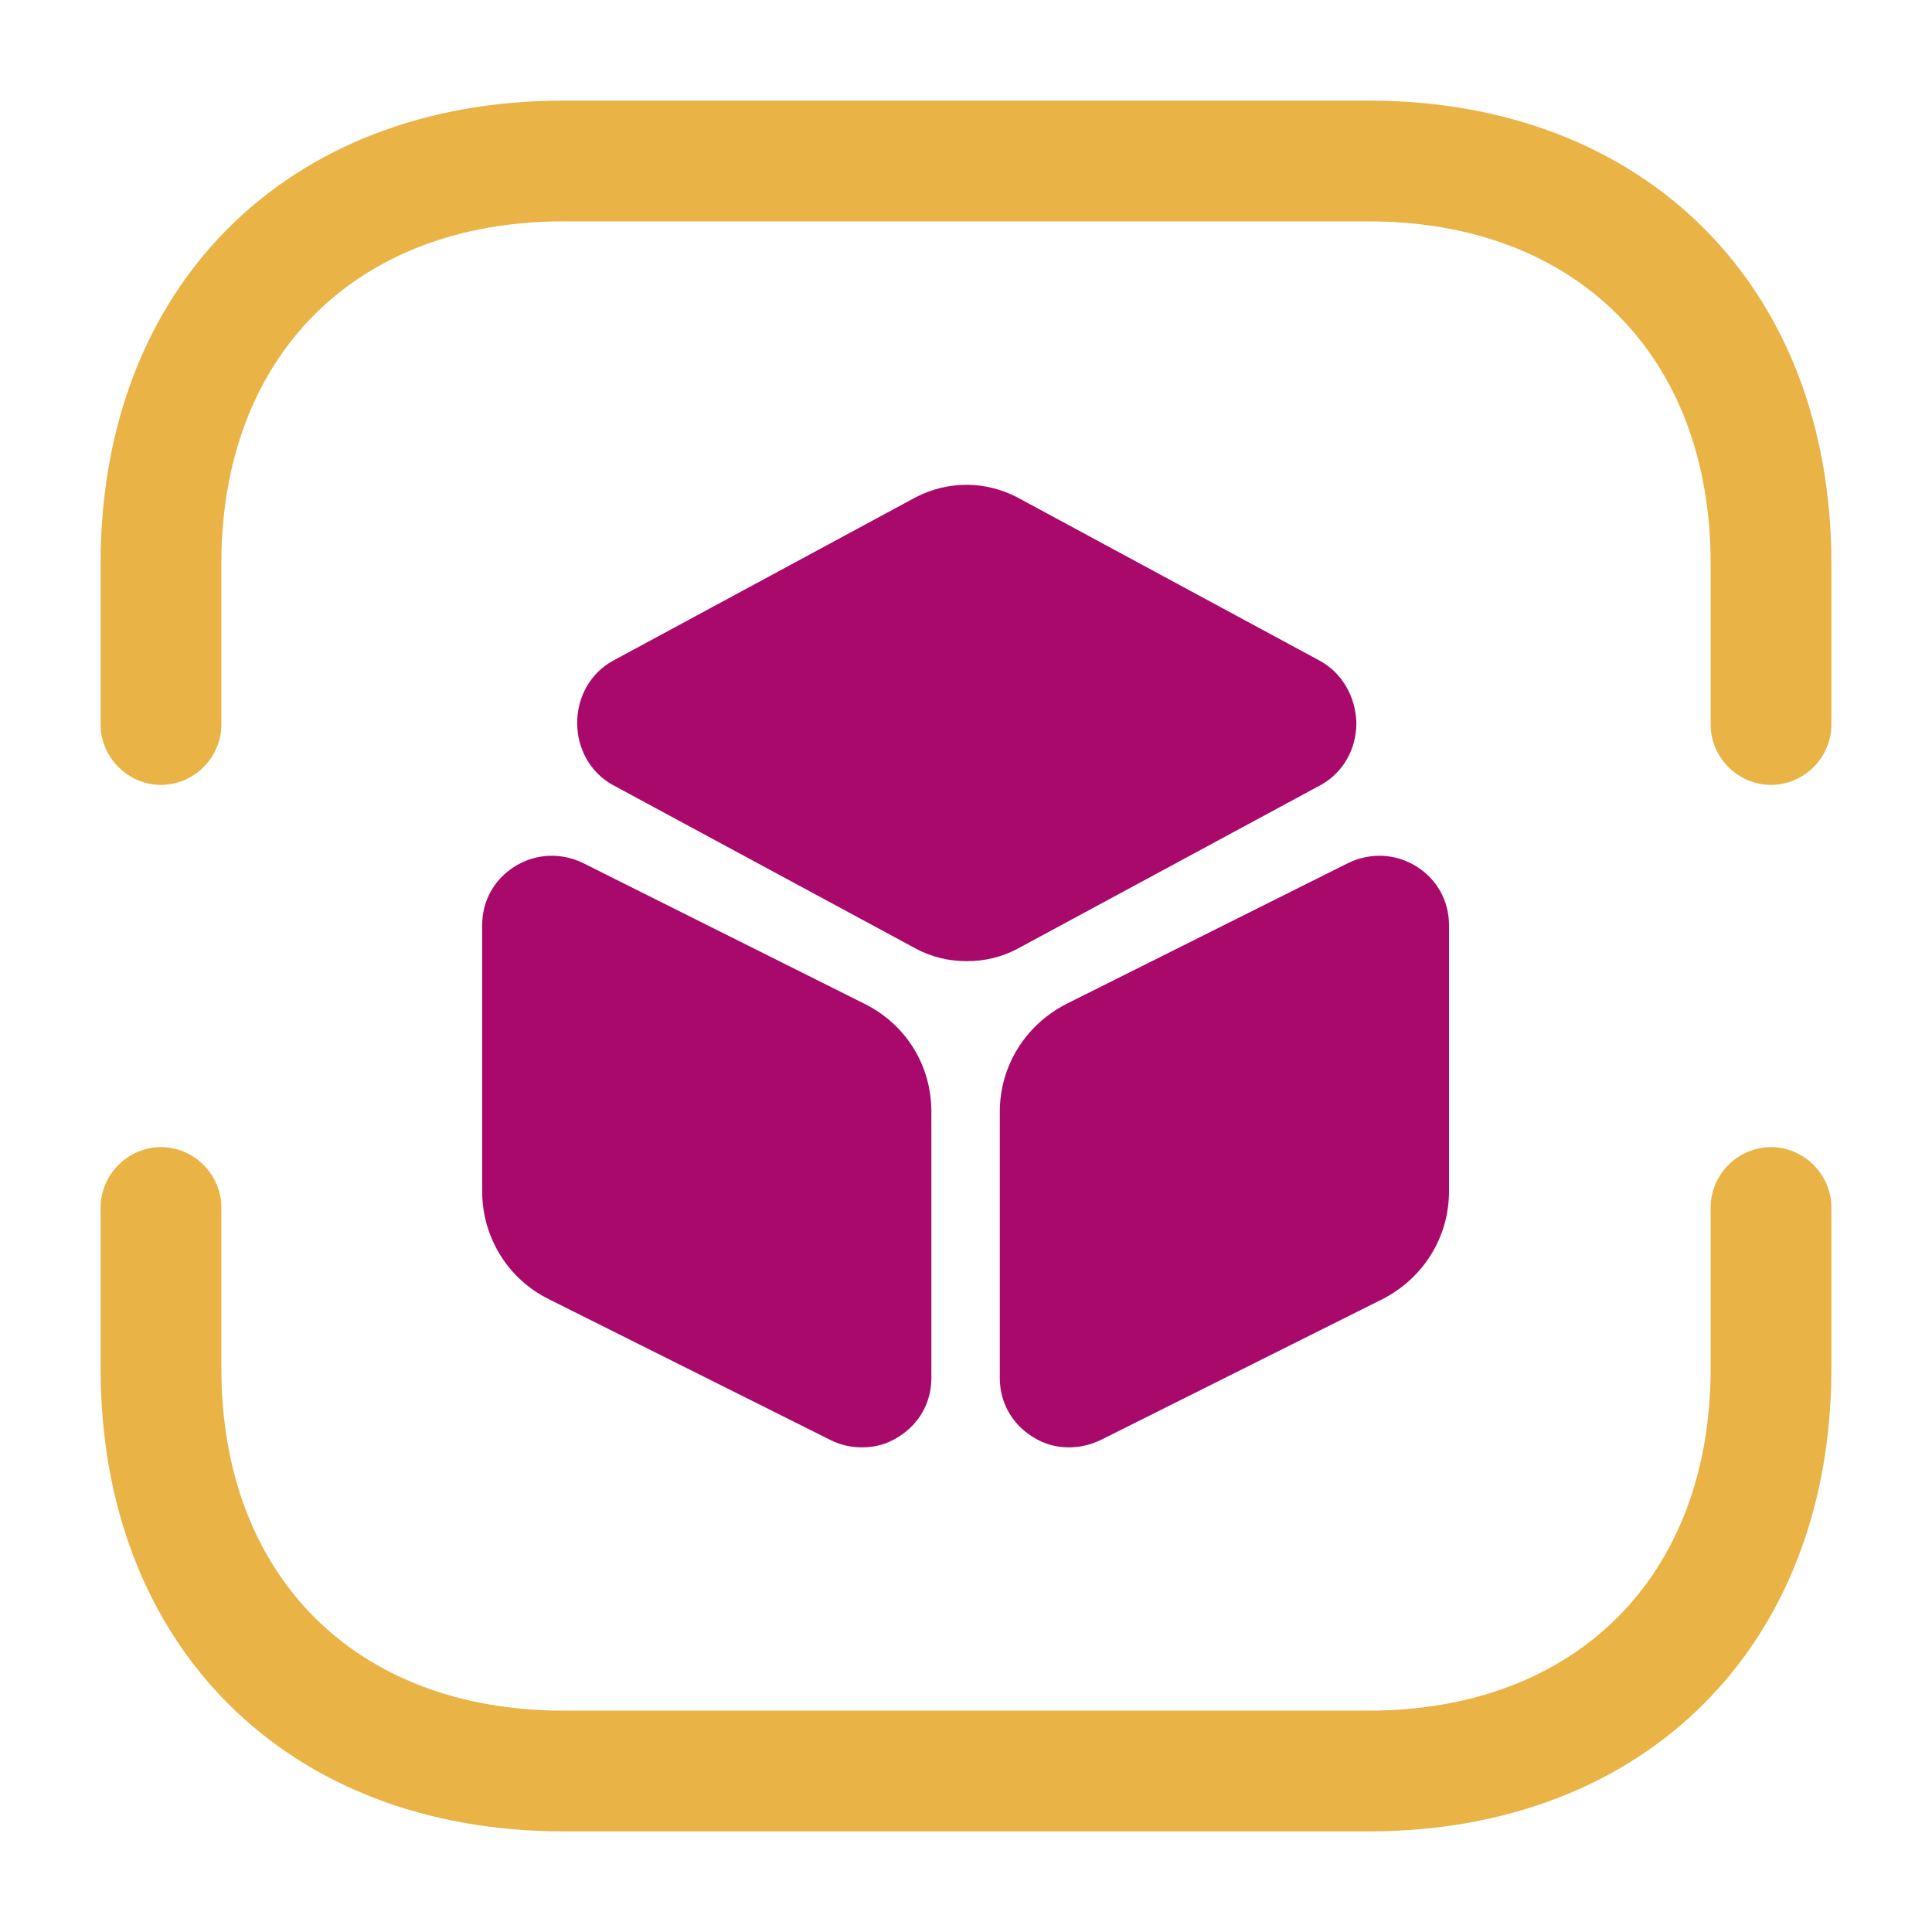
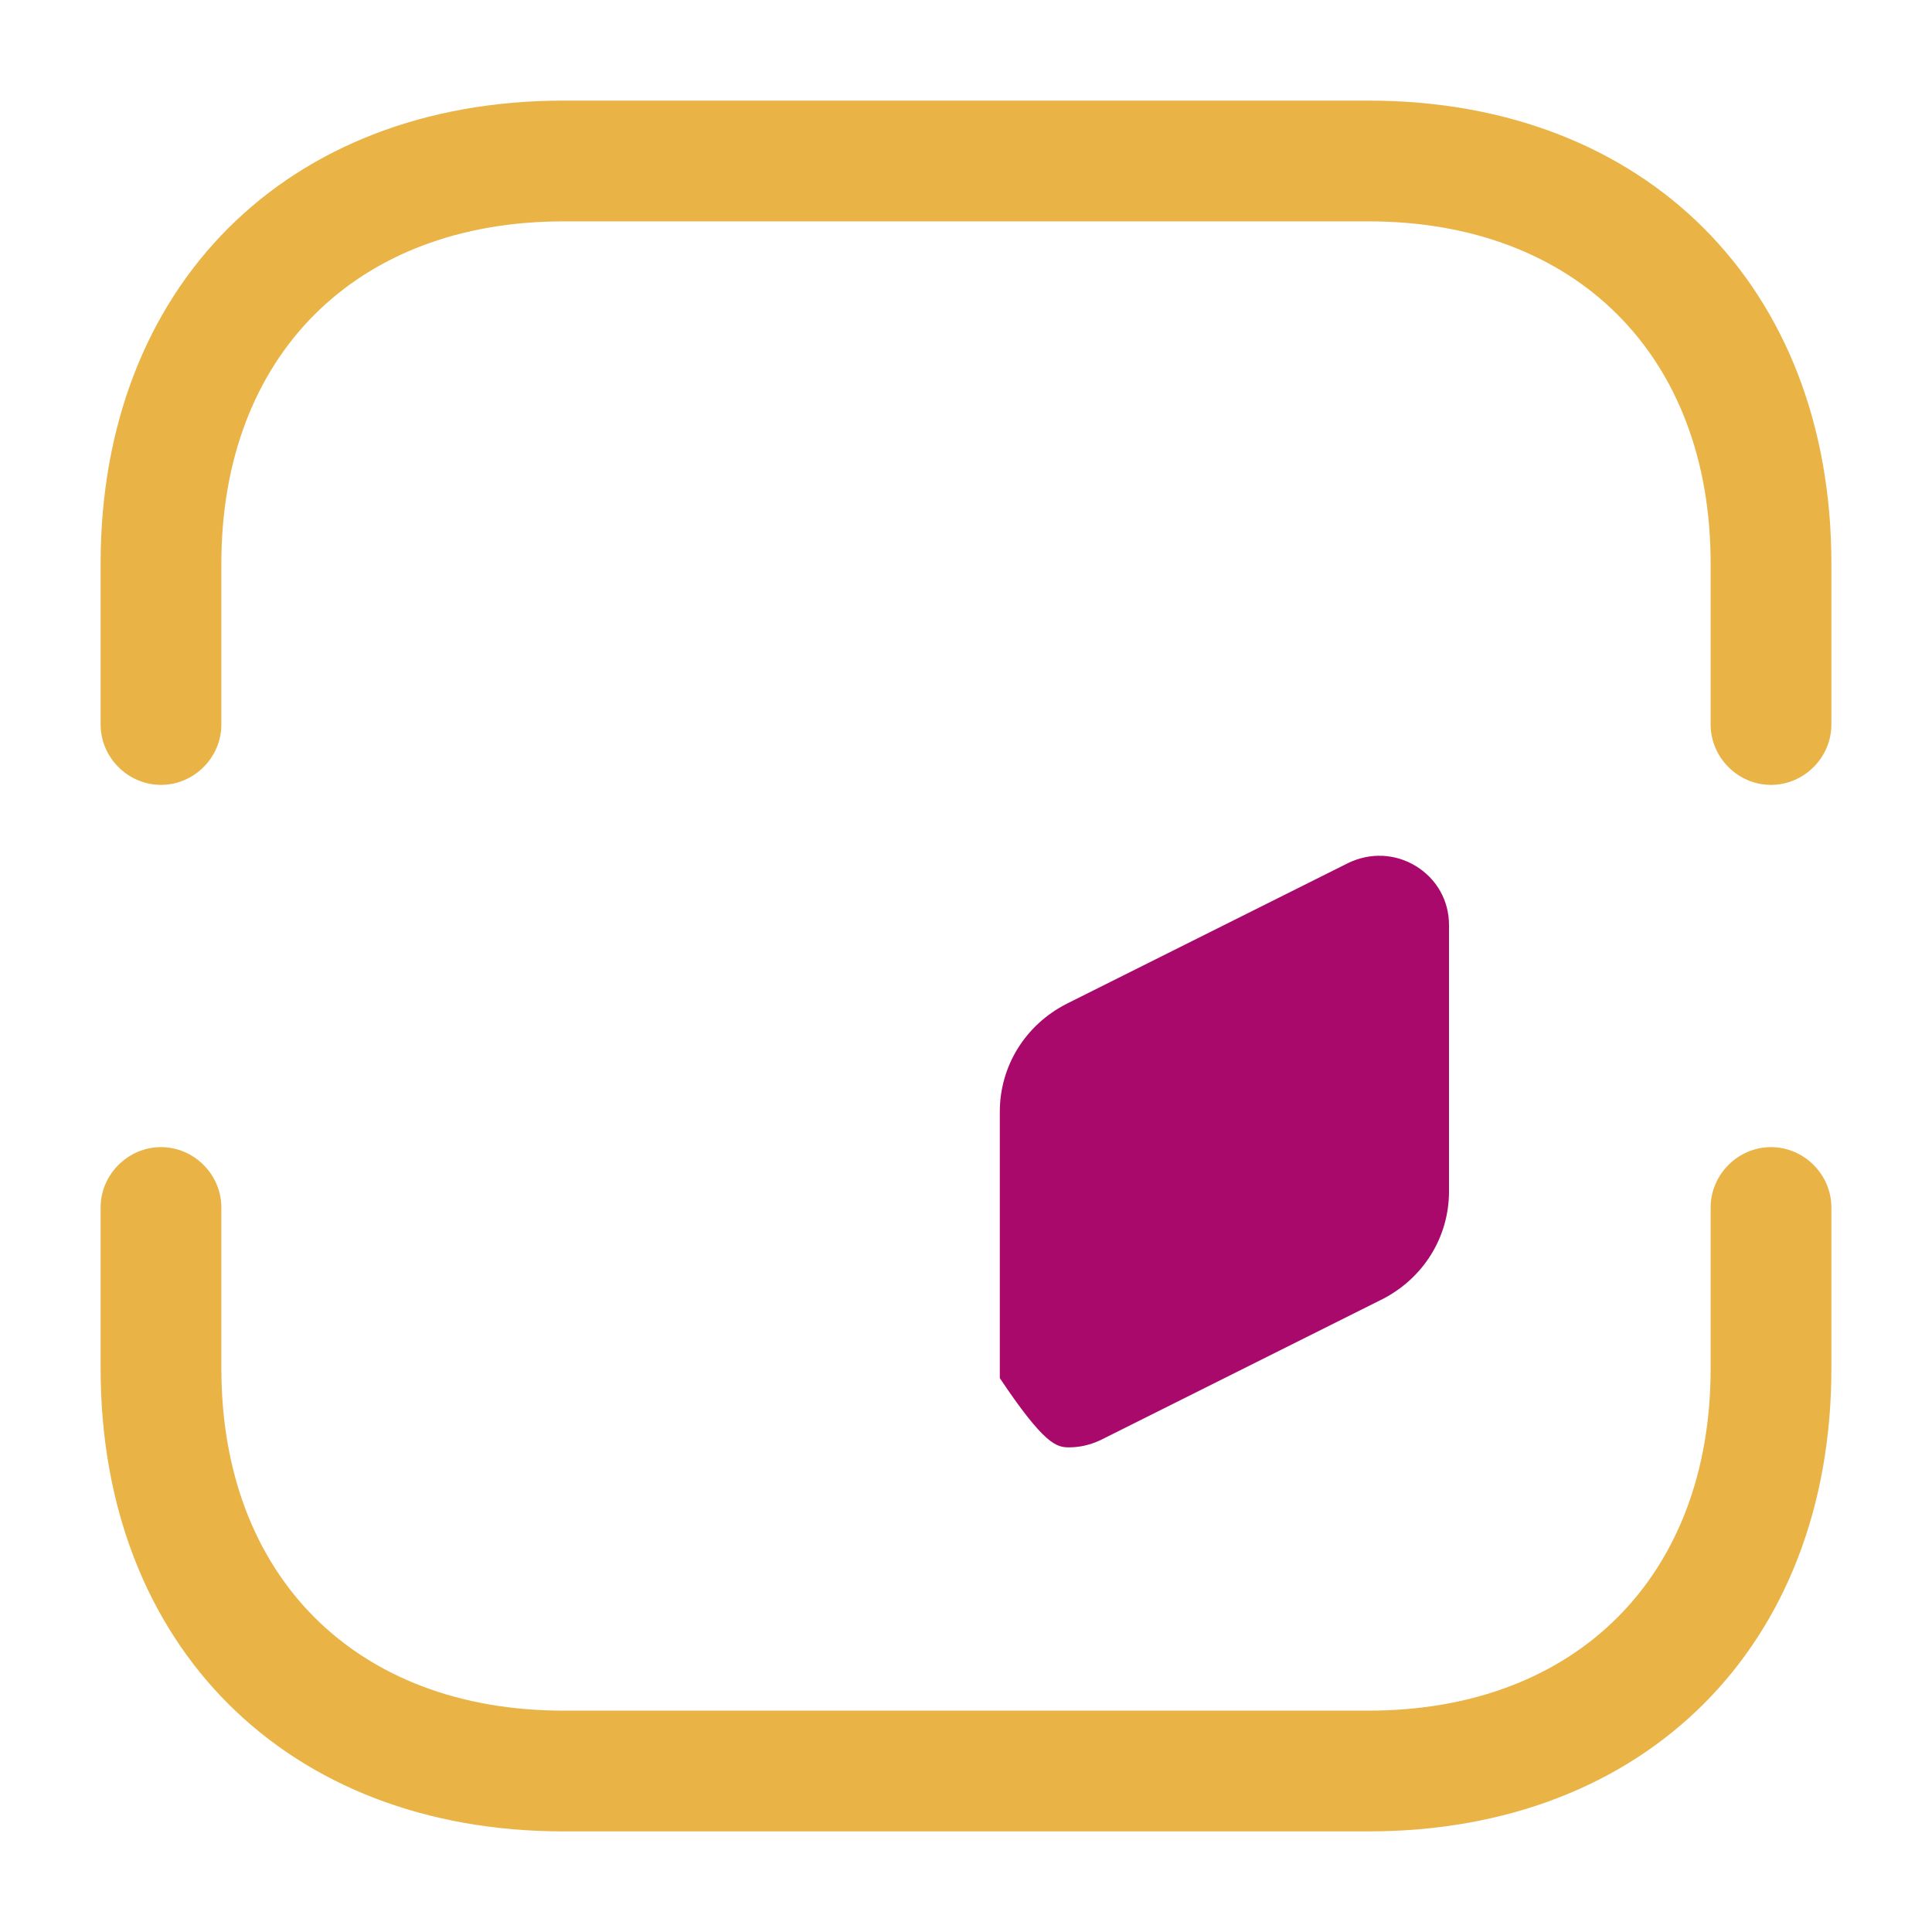
<svg xmlns="http://www.w3.org/2000/svg" width="40" height="40" viewBox="0 0 40 40" fill="none">
  <path d="M36.667 16.25C35.983 16.25 35.417 15.684 35.417 15V11.667C35.417 7.367 32.633 4.583 28.333 4.583H11.667C7.367 4.583 4.583 7.367 4.583 11.667V15C4.583 15.684 4.017 16.25 3.333 16.25C2.65 16.25 2.083 15.684 2.083 15V11.667C2.083 5.934 5.933 2.083 11.667 2.083H28.333C34.067 2.083 37.917 5.934 37.917 11.667V15C37.917 15.684 37.35 16.25 36.667 16.25Z" fill="#E9B346" />
  <path d="M28.333 37.917H11.667C5.933 37.917 2.083 34.067 2.083 28.333V25C2.083 24.317 2.65 23.75 3.333 23.75C4.017 23.75 4.583 24.317 4.583 25V28.333C4.583 32.633 7.367 35.417 11.667 35.417H28.333C32.633 35.417 35.417 32.633 35.417 28.333V25C35.417 24.317 35.983 23.75 36.667 23.75C37.35 23.75 37.917 24.317 37.917 25V28.333C37.917 34.067 34.067 37.917 28.333 37.917Z" fill="#E9B346" />
-   <path d="M27.333 13.684L21.067 10.3C20.4 9.95 19.617 9.95 18.95 10.3L12.683 13.684C12.233 13.934 11.95 14.417 11.95 14.967C11.95 15.517 12.233 16 12.683 16.25L18.95 19.634C19.283 19.817 19.65 19.9 20.017 19.9C20.383 19.9 20.75 19.817 21.083 19.634L27.35 16.25C27.8 16 28.083 15.517 28.083 14.967C28.067 14.417 27.783 13.934 27.333 13.684Z" fill="#AA096C" />
-   <path d="M17.9 20.783L12.067 17.866C11.617 17.65 11.1 17.667 10.667 17.933C10.233 18.2 9.983 18.65 9.983 19.15V24.667C9.983 25.616 10.517 26.483 11.367 26.9L17.2 29.817C17.4 29.917 17.617 29.966 17.85 29.966C18.117 29.966 18.367 29.9 18.6 29.75C19.033 29.483 19.283 29.033 19.283 28.533V23.017C19.283 22.067 18.767 21.216 17.9 20.783Z" fill="#AA096C" />
-   <path d="M29.317 17.933C28.883 17.667 28.367 17.65 27.917 17.866L22.083 20.783C21.233 21.216 20.7 22.067 20.7 23.017V28.533C20.7 29.033 20.95 29.483 21.383 29.75C21.617 29.9 21.867 29.966 22.133 29.966C22.35 29.966 22.567 29.917 22.783 29.817L28.617 26.9C29.467 26.467 30 25.616 30 24.667V19.15C30 18.65 29.75 18.2 29.317 17.933Z" fill="#AA096C" />
+   <path d="M29.317 17.933C28.883 17.667 28.367 17.65 27.917 17.866L22.083 20.783C21.233 21.216 20.7 22.067 20.7 23.017V28.533C21.617 29.9 21.867 29.966 22.133 29.966C22.35 29.966 22.567 29.917 22.783 29.817L28.617 26.9C29.467 26.467 30 25.616 30 24.667V19.15C30 18.65 29.75 18.2 29.317 17.933Z" fill="#AA096C" />
</svg>